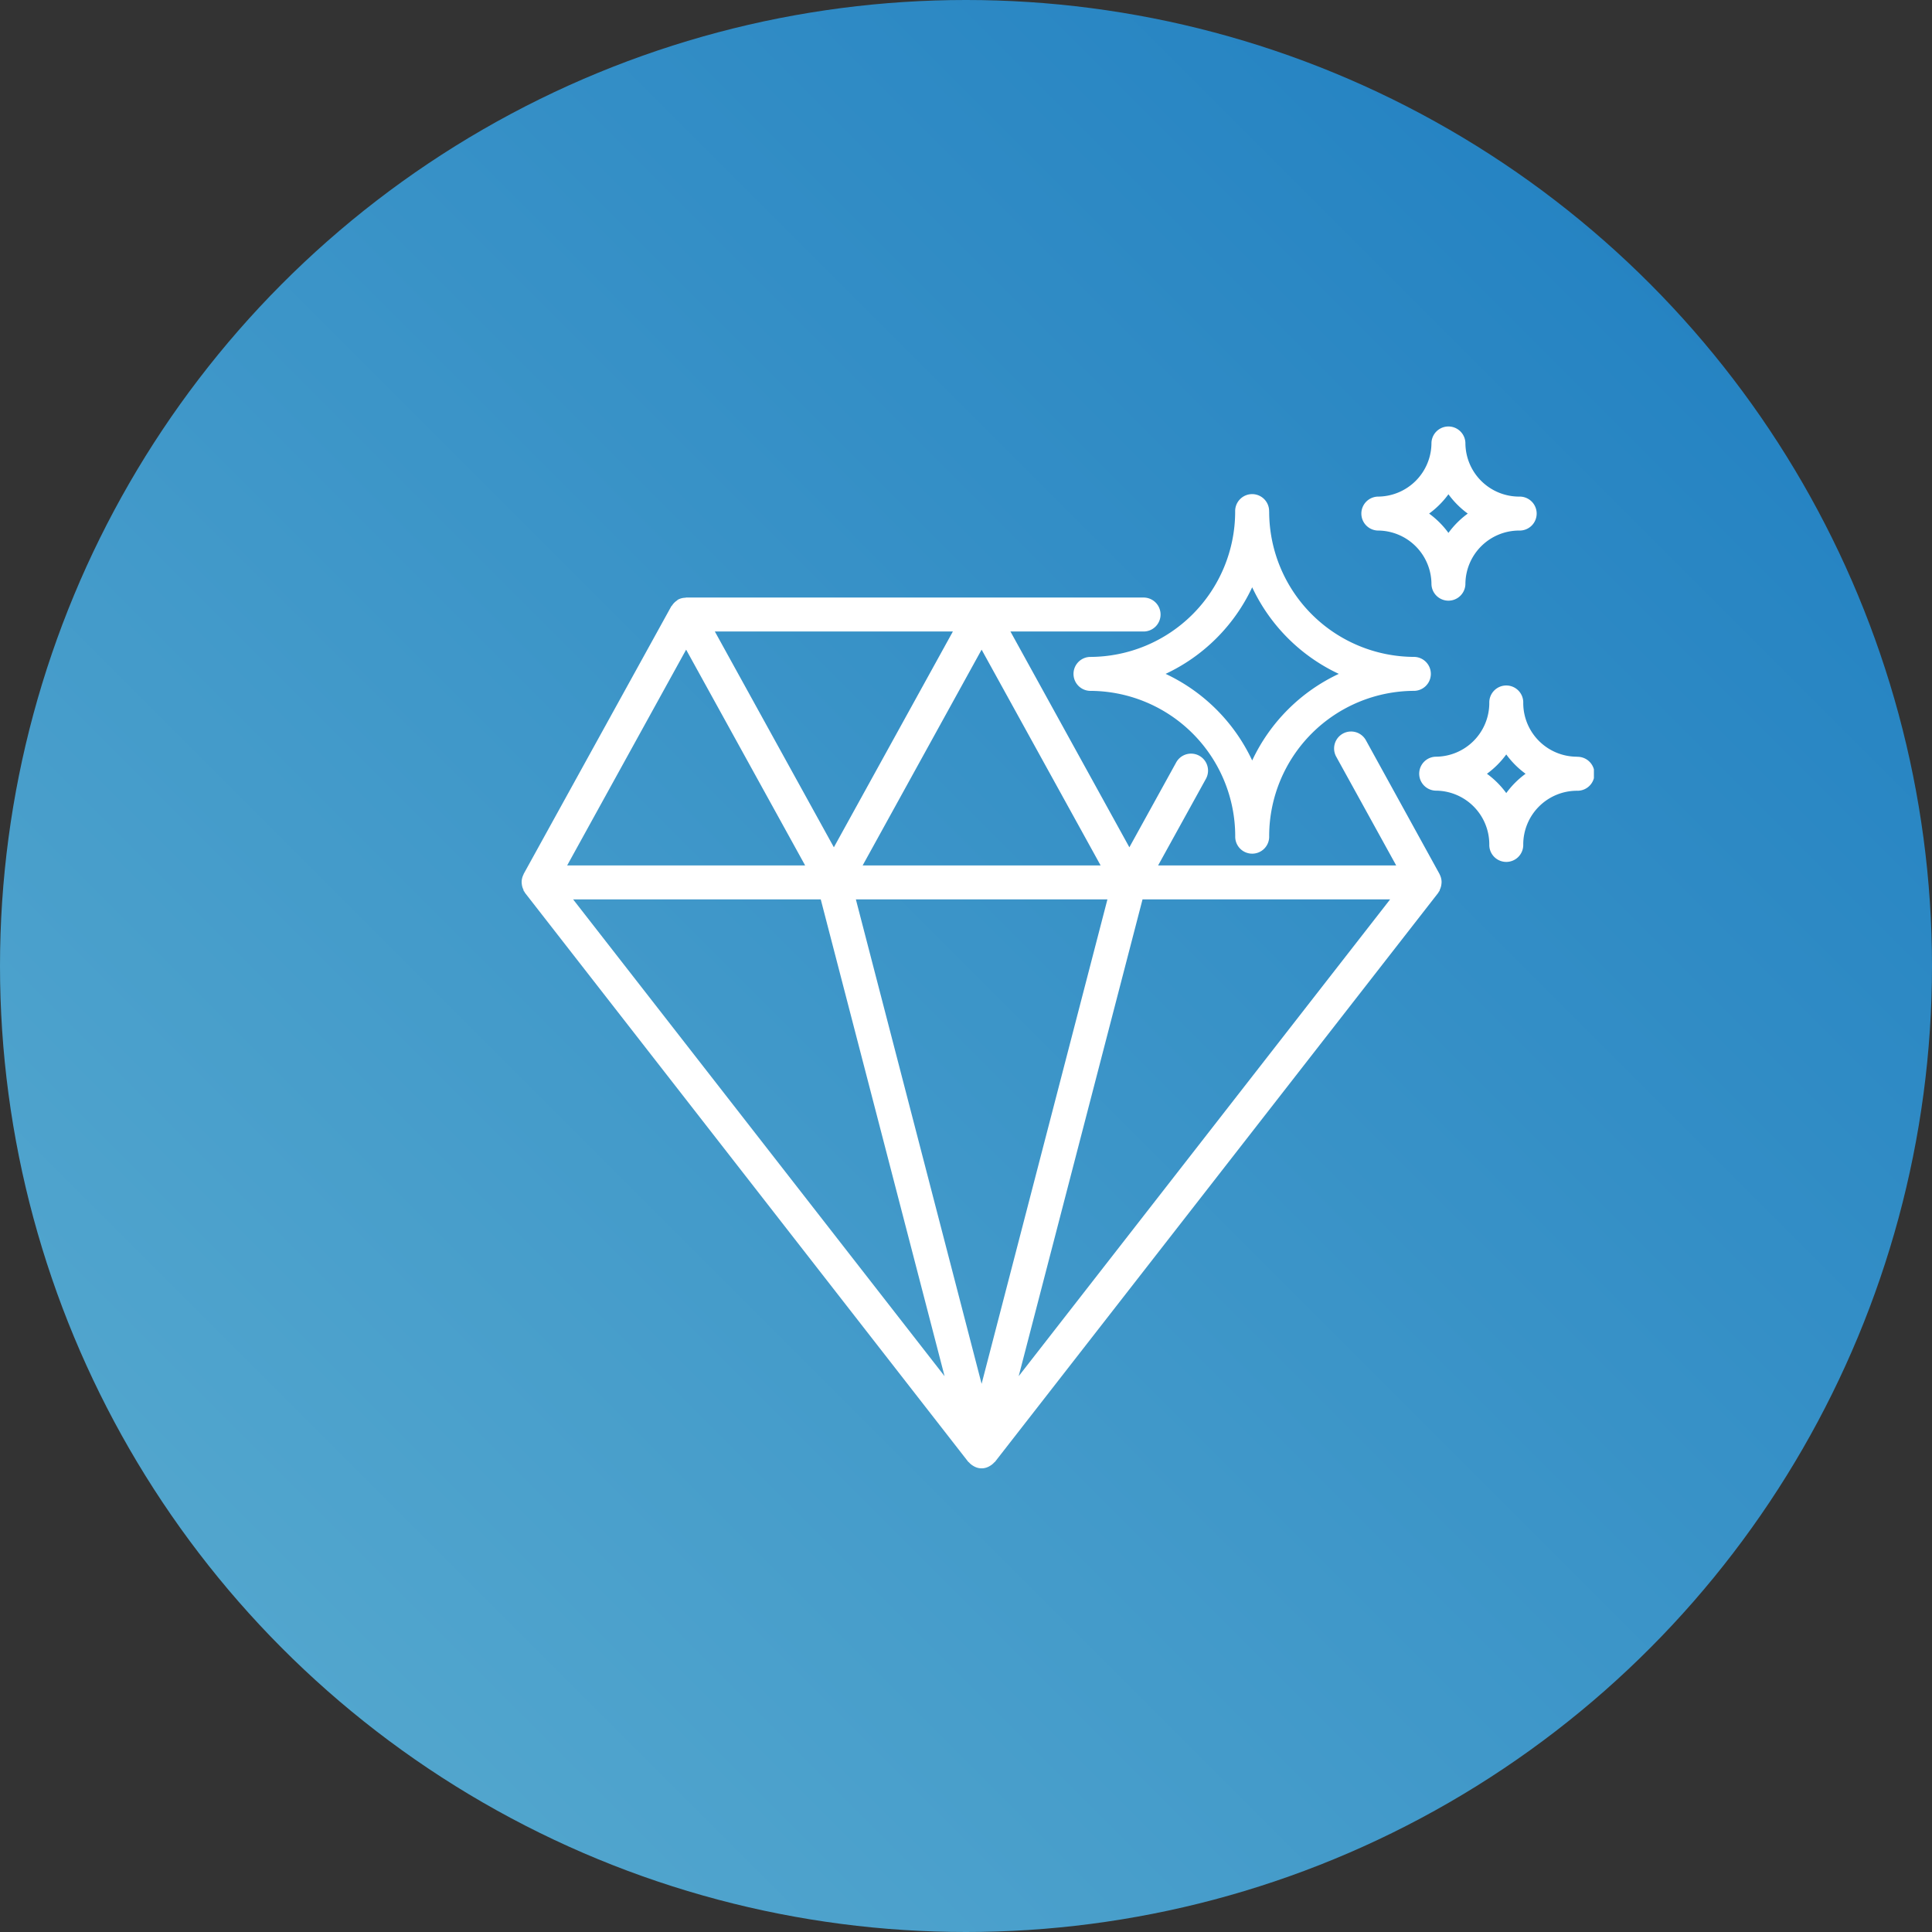
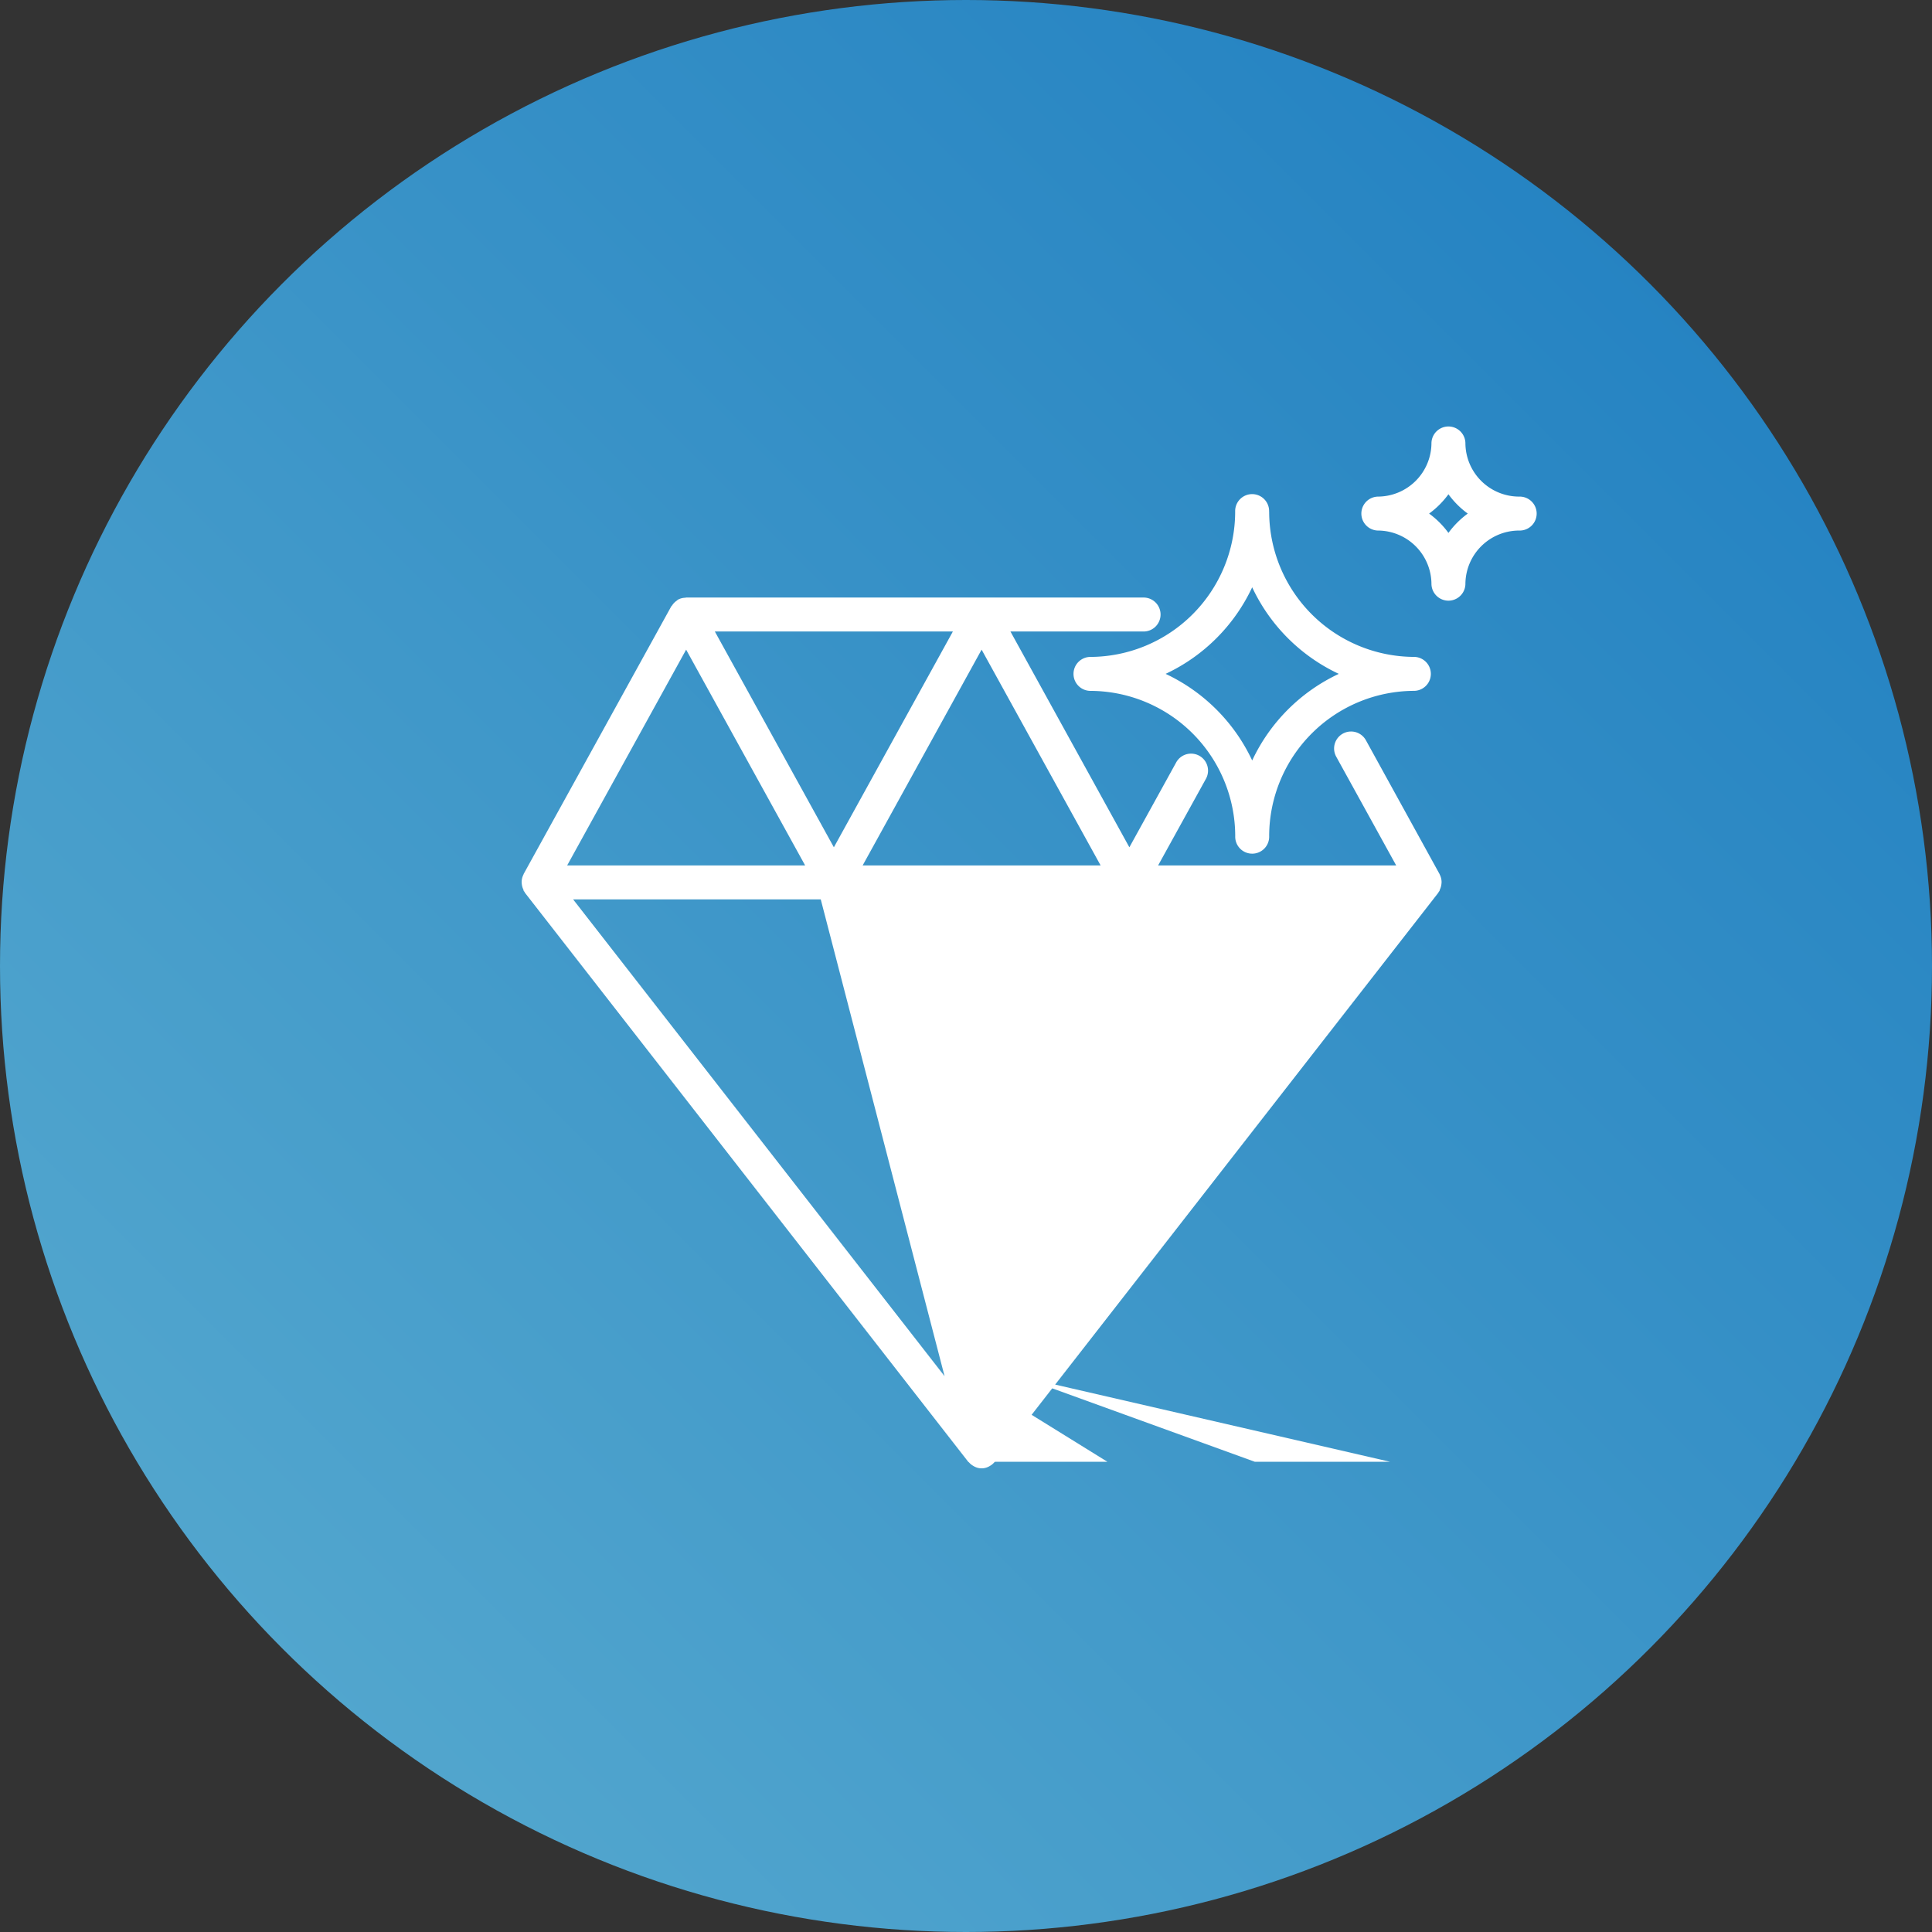
<svg xmlns="http://www.w3.org/2000/svg" width="100" height="100" viewBox="0 0 100 100">
  <rect x="0" y="0" width="100" height="100" fill="#333333" stroke="none" />
  <defs>
    <linearGradient id="linear-gradient" x1="1" x2="0" y2="1" gradientUnits="objectBoundingBox">
      <stop offset="0" stop-color="#1c7cc0" />
      <stop offset="1" stop-color="#5badd0" />
    </linearGradient>
    <clipPath id="clip-path">
      <rect id="長方形_22" data-name="長方形 22" width="55.5" height="53.959" fill="#fff" />
    </clipPath>
  </defs>
  <g id="sec02_img" transform="translate(-374.247 -4486)">
    <circle id="楕円形_6" data-name="楕円形 6" cx="50" cy="50" r="50" transform="translate(374.247 4486)" fill="url(#linear-gradient)" />
    <g id="グループ_64" data-name="グループ 64" transform="translate(401.247 4508.041)">
      <g id="グループ_63" data-name="グループ 63" transform="translate(0 0)" clip-path="url(#clip-path)">
        <path id="パス_199" data-name="パス 199" d="M30.454,3.414a.879.879,0,1,0-1.757,0,7.526,7.526,0,0,1-7.518,7.518.879.879,0,0,0,0,1.757A7.527,7.527,0,0,1,28.7,20.207a.879.879,0,1,0,1.757,0,7.527,7.527,0,0,1,7.519-7.519.879.879,0,0,0,0-1.757,7.526,7.526,0,0,1-7.519-7.518m-.879,12.879a9.32,9.32,0,0,0-4.481-4.483,9.312,9.312,0,0,0,4.481-4.481,9.309,9.309,0,0,0,4.483,4.481,9.317,9.317,0,0,0-4.483,4.483" transform="translate(8.235 1.029)" fill="#fff" />
        <path id="パス_200" data-name="パス 200" d="M34.557,8.2a.879.879,0,0,0,1.757,0,2.783,2.783,0,0,1,2.78-2.78.879.879,0,1,0,0-1.757,2.783,2.783,0,0,1-2.78-2.78.879.879,0,0,0-1.757,0,2.783,2.783,0,0,1-2.779,2.78.879.879,0,0,0,0,1.757A2.783,2.783,0,0,1,34.557,8.2m.879-4.658a4.554,4.554,0,0,0,1,1,4.554,4.554,0,0,0-1,1,4.554,4.554,0,0,0-1-1,4.554,4.554,0,0,0,1-1" transform="translate(12.535 0)" fill="#fff" />
-         <path id="パス_201" data-name="パス 201" d="M41.223,13.238a2.782,2.782,0,0,1-2.779-2.778.879.879,0,1,0-1.757,0,2.782,2.782,0,0,1-2.779,2.778.879.879,0,0,0,0,1.757,2.783,2.783,0,0,1,2.779,2.78.879.879,0,1,0,1.757,0A2.783,2.783,0,0,1,41.223,15a.879.879,0,1,0,0-1.757m-3.658,1.878a4.579,4.579,0,0,0-1-1,4.572,4.572,0,0,0,1-1,4.548,4.548,0,0,0,1,1,4.554,4.554,0,0,0-1,1" transform="translate(13.399 3.888)" fill="#fff" />
-         <path id="パス_202" data-name="パス 202" d="M23.115,51.056c.013.015.032.021.045.037a.85.85,0,0,0,.218.176.708.708,0,0,0,.084.046.789.789,0,0,0,.693,0,.708.708,0,0,0,.084-.046.874.874,0,0,0,.218-.176c.013-.015.032-.021.045-.037L47.443,21.608a.633.633,0,0,0,.031-.062c.008-.013.025-.018.032-.032s.01-.052.022-.076a.875.875,0,0,0,.08-.287.834.834,0,0,0,.008-.118.878.878,0,0,0-.1-.381v-.008l0,0v0L43.7,13.711a.878.878,0,1,0-1.538.848l3.105,5.631H32.943l2.484-4.5a.879.879,0,0,0-1.539-.849L31.456,19.25,25.3,8.08h6.862a.879.879,0,1,0,0-1.757H8.514c-.013,0-.022.008-.035.01a.84.84,0,0,0-.389.1l-.01.008c-.02.011-.031.03-.049.042a.853.853,0,0,0-.247.254c-.01.015-.03.022-.038.039L.1,20.638v.006l0,.008a.878.878,0,0,0-.1.381.834.834,0,0,0,.008.118.845.845,0,0,0,.082.287c.011.024.007.052.021.076s.024.02.032.032.017.042.031.062ZM17.3,21.947H30.32L23.808,47.021Zm14.837,0H44.952L25.727,46.625ZM17.65,20.19,23.808,9.02l6.16,11.169Zm-1.489-.94L10,8.08H22.321Zm5.73,27.375L2.665,21.947H15.482ZM8.514,9.02l6.16,11.169H2.356Z" transform="translate(0 2.565)" fill="#fff" />
+         <path id="パス_202" data-name="パス 202" d="M23.115,51.056c.013.015.032.021.045.037a.85.85,0,0,0,.218.176.708.708,0,0,0,.084.046.789.789,0,0,0,.693,0,.708.708,0,0,0,.084-.046.874.874,0,0,0,.218-.176c.013-.015.032-.021.045-.037L47.443,21.608a.633.633,0,0,0,.031-.062c.008-.013.025-.018.032-.032s.01-.052.022-.076a.875.875,0,0,0,.08-.287.834.834,0,0,0,.008-.118.878.878,0,0,0-.1-.381v-.008l0,0v0L43.7,13.711a.878.878,0,1,0-1.538.848l3.105,5.631H32.943l2.484-4.5a.879.879,0,0,0-1.539-.849L31.456,19.25,25.3,8.08h6.862a.879.879,0,1,0,0-1.757H8.514c-.013,0-.022.008-.035.01a.84.84,0,0,0-.389.1l-.01.008c-.02.011-.031.03-.049.042a.853.853,0,0,0-.247.254c-.01.015-.03.022-.038.039L.1,20.638v.006l0,.008a.878.878,0,0,0-.1.381.834.834,0,0,0,.008.118.845.845,0,0,0,.082.287c.011.024.007.052.021.076s.024.02.032.032.017.042.031.062ZH30.32L23.808,47.021Zm14.837,0H44.952L25.727,46.625ZM17.65,20.19,23.808,9.02l6.16,11.169Zm-1.489-.94L10,8.08H22.321Zm5.73,27.375L2.665,21.947H15.482ZM8.514,9.02l6.16,11.169H2.356Z" transform="translate(0 2.565)" fill="#fff" />
      </g>
    </g>
  </g>
</svg>